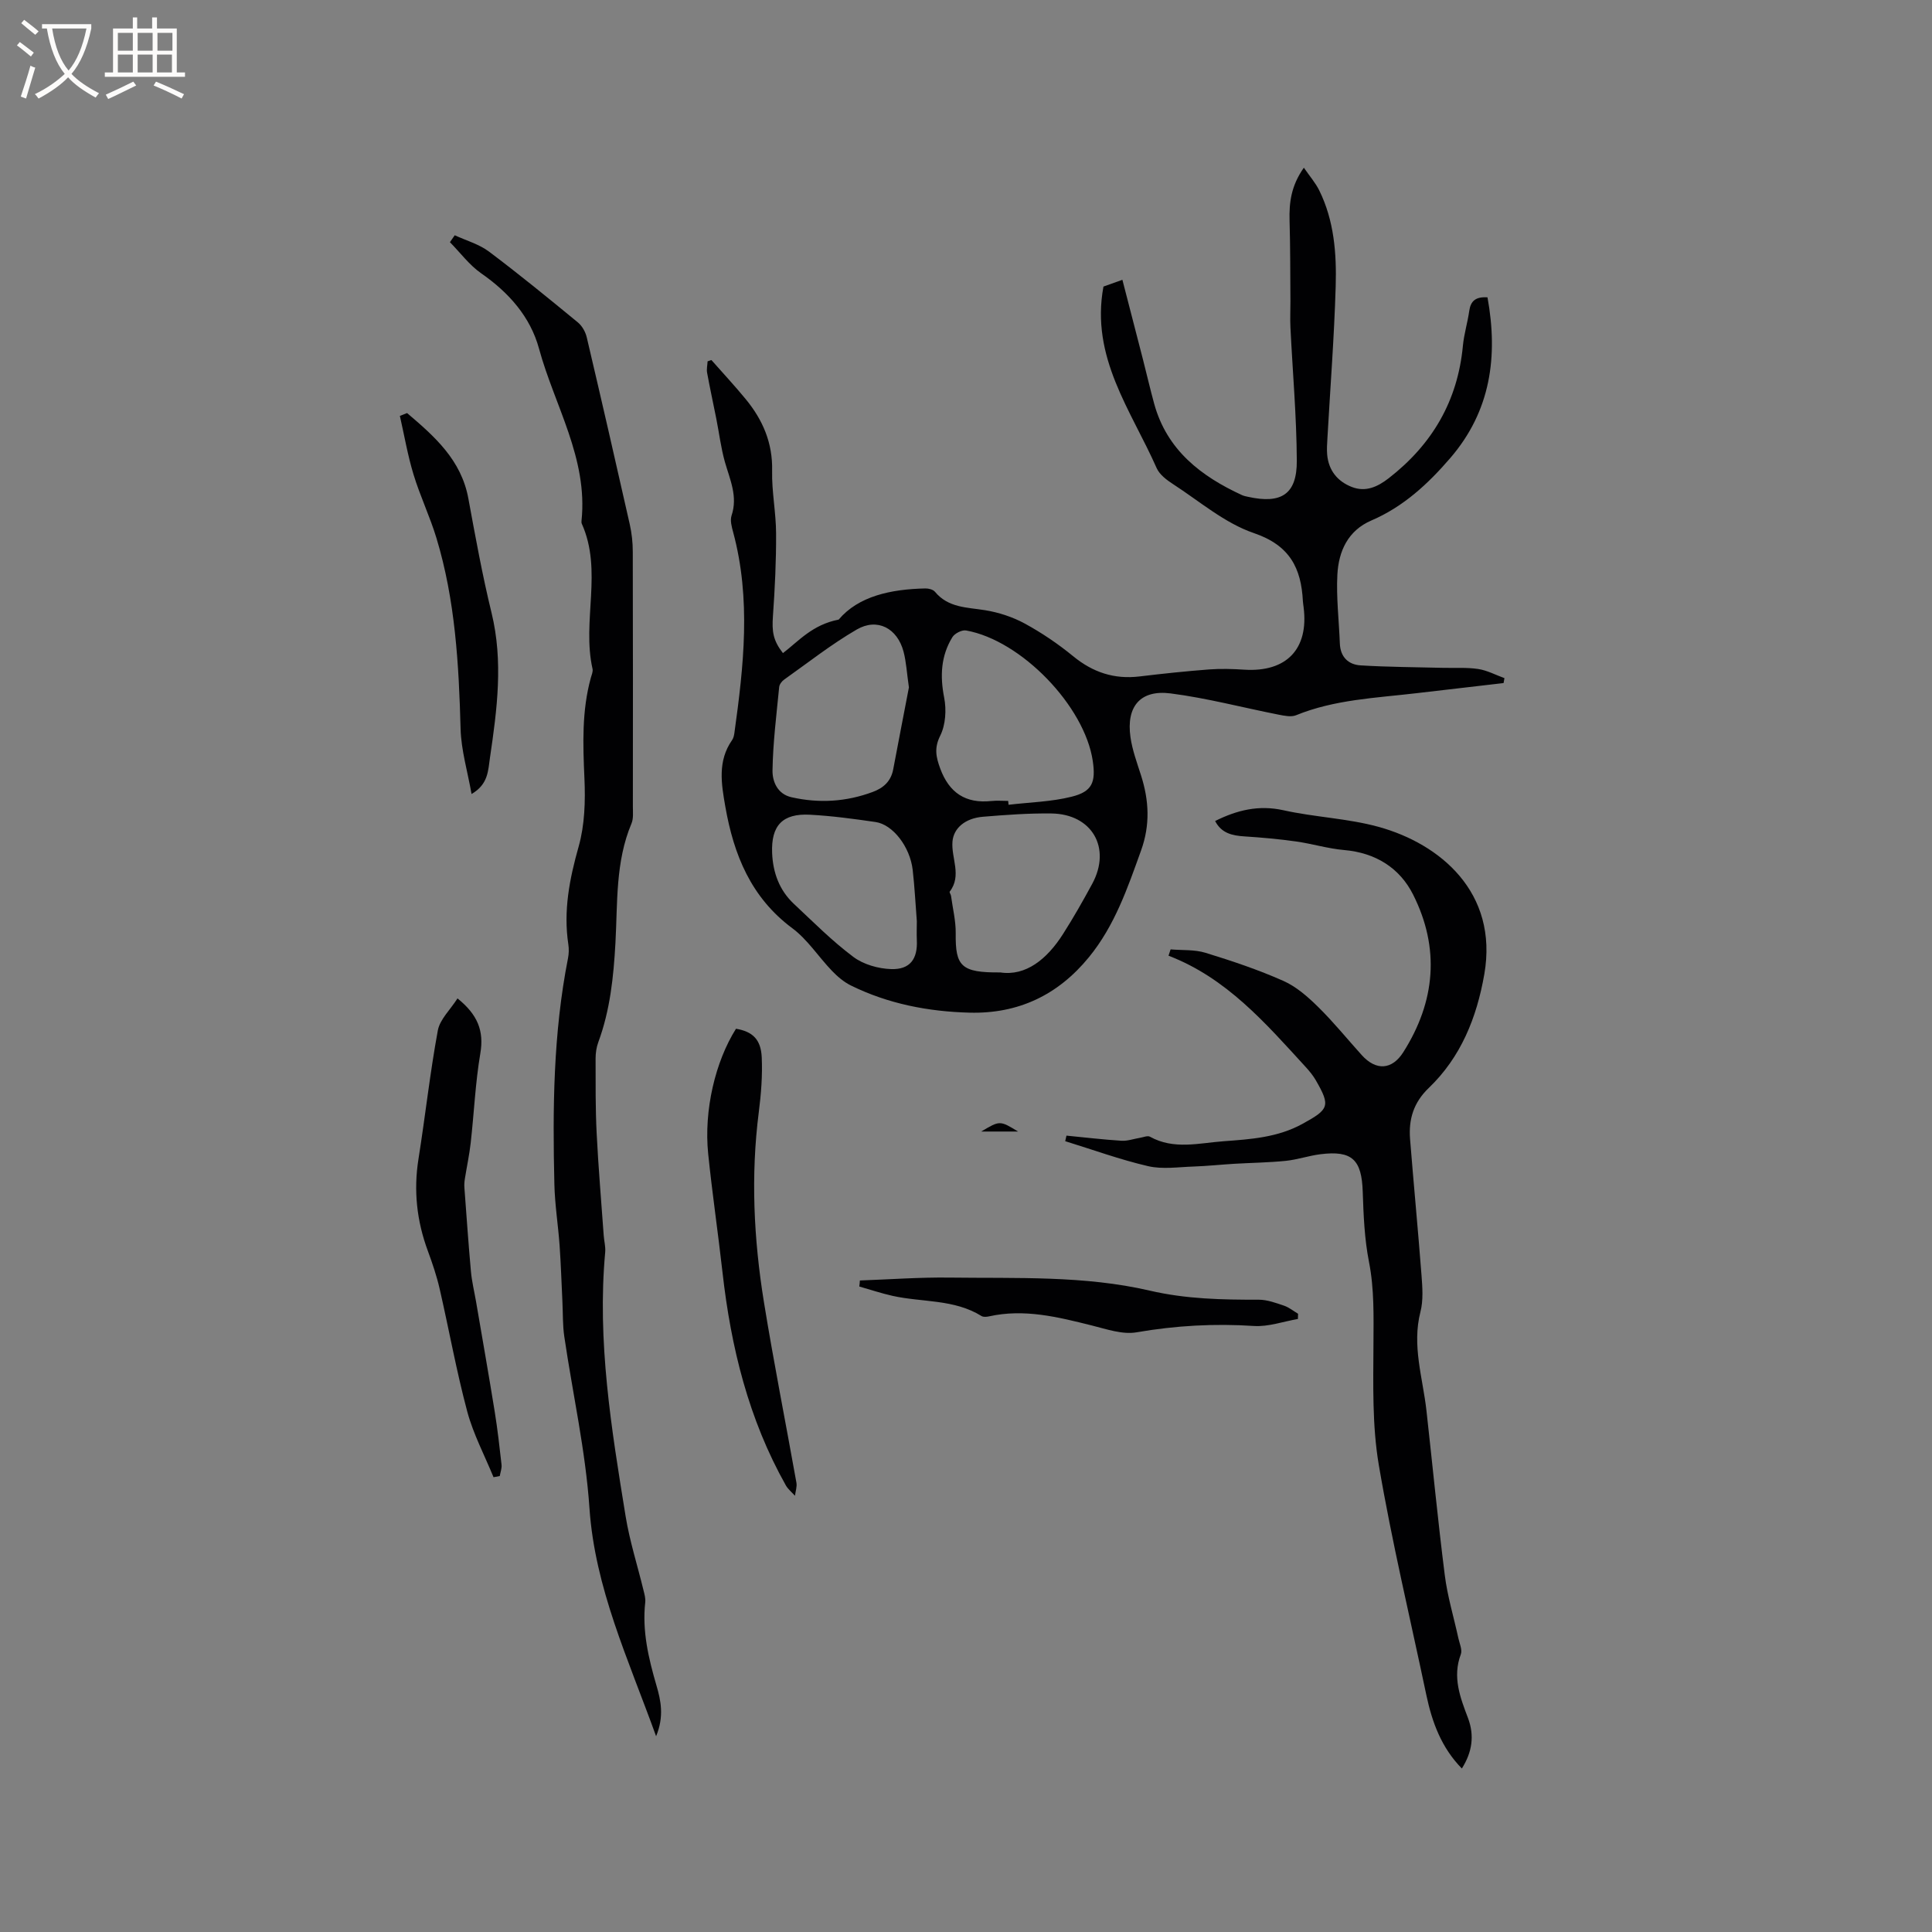
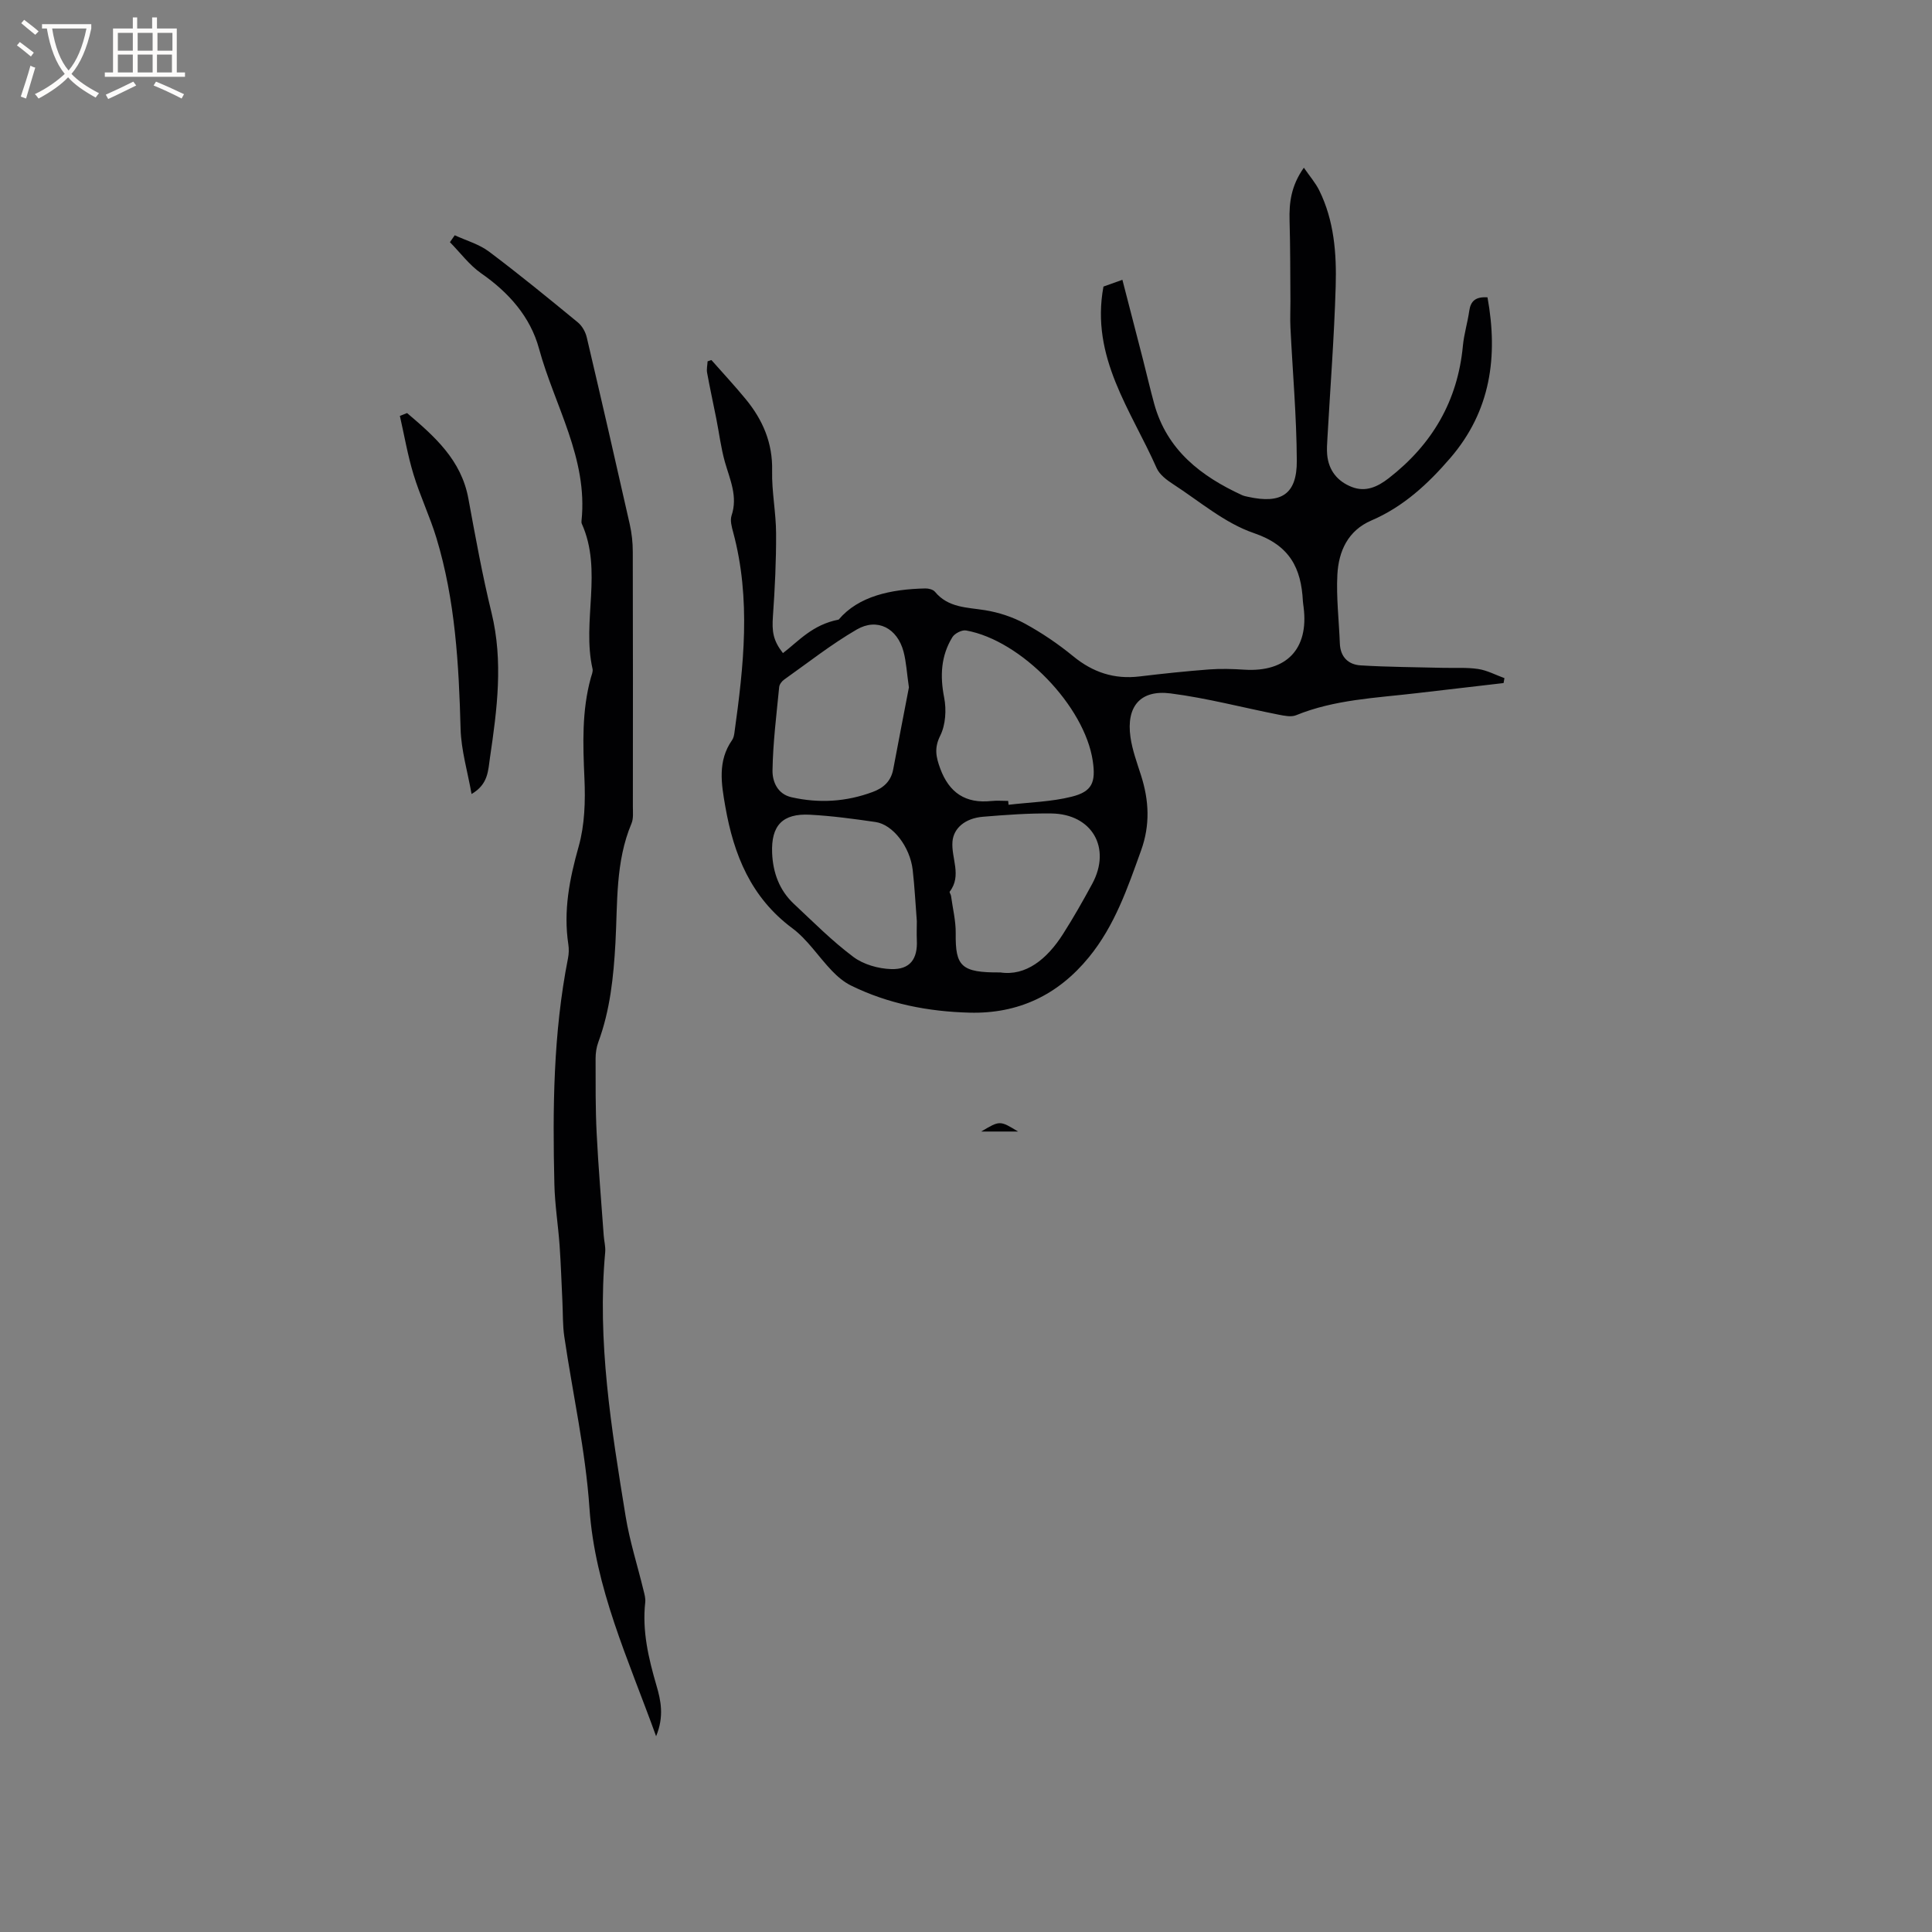
<svg xmlns="http://www.w3.org/2000/svg" enable-background="new 0 0 400 400" viewBox="0 0 400 400">
  <rect x="0" y="0" width="400" height="400" fill="#808080" stroke="none" />
  <g fill="#010103">
    <path d="m147.29 74.54c2.37 2.69 4.82 5.32 7.09 8.08 3.53 4.29 5.61 9.06 5.48 14.84-.1 4.32.81 8.66.82 13 .03 5.69-.25 11.39-.65 17.07-.23 3.23.02 5.06 2.07 7.69 3.27-2.5 6.08-5.88 11.54-6.94 4.09-4.85 10.79-6.3 17.97-6.45.67-.01 1.58.23 1.97.7 2.76 3.33 6.64 3.2 10.4 3.81 2.82.46 5.69 1.4 8.19 2.76 3.52 1.92 6.9 4.21 10 6.75 4.09 3.36 8.52 4.83 13.76 4.2 4.79-.58 9.59-1.08 14.39-1.45 2.42-.18 4.87-.11 7.3.05 8.74.55 13.37-4.28 12.28-12.91-.05-.42-.12-.84-.15-1.26-.35-6.88-2.72-11.58-10.15-14.11-6.04-2.06-11.25-6.59-16.75-10.15-1.31-.85-2.78-1.96-3.38-3.31-5.27-11.94-13.74-22.92-11.01-37.58.81-.29 2.17-.78 3.92-1.4 1.46 5.65 2.86 11.03 4.24 16.42.79 3.08 1.5 6.17 2.34 9.24 2.64 9.59 9.67 15 18.21 18.93.38.17.81.25 1.22.34 6.9 1.53 10.14-.53 10.1-7.49-.05-9.2-.87-18.4-1.32-27.6-.09-1.79.01-3.59 0-5.39-.04-5.59-.02-11.17-.18-16.76-.1-3.68.32-7.16 2.96-10.9 1.2 1.75 2.41 3.13 3.19 4.71 3.09 6.27 3.6 13.09 3.4 19.87-.31 10.47-1.12 20.92-1.71 31.38-.06 1.16-.16 2.33-.05 3.47.3 3.28 2.17 5.54 5.12 6.68 2.82 1.09 5.28 0 7.62-1.82 9.01-7 14.29-16.01 15.36-27.45.23-2.41.97-4.77 1.31-7.18.29-2.04 1.29-2.98 3.78-2.82 2.22 12.25.68 23.55-7.72 33.29-4.59 5.33-9.69 10.06-16.3 12.9-4.88 2.09-6.8 6.37-7.06 11.2-.25 4.73.33 9.5.51 14.25.1 2.82 1.75 4.4 4.3 4.56 5.68.35 11.38.36 17.07.51 2.43.06 4.9-.12 7.28.24 1.86.28 3.62 1.24 5.43 1.89-.06.34-.12.68-.18 1.02-6.02.7-12.04 1.39-18.05 2.1-8.4.99-16.91 1.3-24.91 4.56-1.03.42-2.44.11-3.63-.12-7.46-1.47-14.86-3.44-22.38-4.4-6.26-.79-9.18 2.74-8.28 9.05.38 2.69 1.36 5.32 2.19 7.93 1.66 5.19 1.91 10.26.01 15.53-2.8 7.79-5.45 15.57-10.81 22.12-6.41 7.84-14.64 11.73-24.7 11.47-8.54-.22-16.85-1.82-24.58-5.63-1.45-.72-2.78-1.85-3.91-3.03-2.79-2.9-5.04-6.46-8.21-8.82-8.56-6.36-12.12-15.2-13.87-25.18-.83-4.74-1.63-9.43 1.4-13.77.29-.41.41-.98.48-1.49 1.93-13.87 3.47-27.73-.26-41.56-.3-1.11-.66-2.43-.33-3.43 1.33-3.97-.33-7.44-1.37-11.08-.83-2.93-1.19-5.99-1.79-8.99-.63-3.17-1.32-6.33-1.9-9.5-.14-.76.06-1.58.1-2.37.28-.09.53-.18.79-.27zm61.44 91.28c.03.27.05.53.08.8 4.36-.52 8.83-.61 13.06-1.67 4.26-1.06 5.02-2.98 4.38-7.38-1.67-11.37-14.8-25-26.24-27.04-.86-.15-2.35.61-2.83 1.39-2.38 3.88-2.58 8.03-1.7 12.52.49 2.51.3 5.63-.81 7.86-1.29 2.58-.88 4.43-.01 6.81 1.86 5.04 5.25 7.29 10.58 6.73 1.16-.12 2.33-.02 3.49-.02zm-20.55-23.5c-.44-3.05-.55-5.28-1.11-7.4-1.28-4.85-5.42-7.06-9.68-4.59-5.26 3.05-10.08 6.86-15.05 10.38-.48.34-.97.99-1.02 1.54-.56 5.76-1.29 11.51-1.38 17.28-.03 2.25 1 4.87 3.93 5.53 5.71 1.29 11.33.95 16.83-1.1 2.23-.83 3.77-2.22 4.23-4.68 1.11-5.89 2.26-11.79 3.25-16.96zm18.92 59.01c5.26.8 9.65-2.71 12.98-7.94 2.16-3.39 4.15-6.89 6.06-10.42 4-7.4-.03-14.44-8.46-14.55-4.72-.06-9.46.29-14.17.68-3.71.31-6.07 2.37-6.31 5.12-.29 3.45 1.99 7.04-.57 10.38-.11.14.23.57.27.88.35 2.59 1 5.18.97 7.77-.08 6.79 1.1 8.15 9.23 8.08zm-17.28-10.61c-.29-3.68-.46-7.17-.86-10.64-.56-4.76-4.09-9.37-7.69-9.89-4.5-.65-9.02-1.27-13.56-1.51-5.71-.31-8.08 2.24-7.85 7.93.17 4.06 1.49 7.7 4.5 10.52 4.02 3.76 7.92 7.7 12.31 10.98 2.1 1.58 5.18 2.45 7.85 2.53 3.92.12 5.49-2.12 5.3-6-.06-1.36 0-2.74 0-3.92z" />
-     <path d="m302.66 366.15c-4.24-4.32-6.17-9.6-7.36-15.25-3.33-15.85-7.12-31.62-9.83-47.57-1.39-8.18-1.15-16.68-1.11-25.04.02-5.73.19-11.36-.93-17.05-.93-4.73-1.13-9.64-1.29-14.48-.21-6.65-2.18-8.61-8.75-7.79-2.41.3-4.76 1.12-7.17 1.37-3.54.36-7.12.4-10.68.61-2.81.17-5.62.47-8.44.57-3.14.1-6.42.61-9.4-.08-5.81-1.35-11.45-3.41-17.16-5.17.09-.38.17-.76.26-1.15 3.79.37 7.58.82 11.38 1.06 1.26.08 2.56-.4 3.85-.61.69-.11 1.56-.5 2.05-.23 4.96 2.76 10.17 1.31 15.27.94 5.58-.41 11.16-.77 16.3-3.59 5.5-3.02 5.87-3.67 2.77-9.04-.57-.99-1.33-1.91-2.11-2.76-8.3-9.06-16.36-18.41-28.38-23.02.14-.44.29-.87.43-1.31 2.42.21 4.97.01 7.24.71 5.46 1.68 10.91 3.5 16.12 5.82 2.7 1.2 5.1 3.33 7.24 5.44 3.17 3.12 5.98 6.6 8.96 9.9 2.99 3.32 6.29 3.08 8.62-.59 6.66-10.5 7.61-21.53 2.03-32.62-2.79-5.55-7.8-8.67-14.29-9.23-3.33-.29-6.6-1.3-9.92-1.77-3.54-.5-7.11-.82-10.67-1.05-2.56-.16-4.81-.65-6.11-3.19 4.54-2.26 9.02-3.36 14.13-2.23 6.5 1.45 13.31 1.68 19.7 3.44 12.69 3.49 24.85 13.55 21.9 30.52-1.57 8.99-4.85 17.17-11.51 23.55-3.17 3.04-4.18 6.52-3.86 10.59.75 9.4 1.65 18.79 2.37 28.19.19 2.51.39 5.16-.22 7.55-1.8 7.01.48 13.66 1.24 20.44 1.27 11.37 2.36 22.76 3.8 34.11.55 4.38 1.86 8.66 2.8 12.99.24 1.12.86 2.44.52 3.37-1.78 4.72-.13 8.95 1.49 13.22 1.36 3.63.86 7.04-1.28 10.43z" />
    <path d="m135.84 359.47c-5.81-16.09-12.67-30.7-13.8-47.24-.81-11.9-3.47-23.67-5.21-35.51-.35-2.38-.27-4.83-.39-7.25-.19-3.87-.31-7.74-.58-11.6-.3-4.21-.98-8.41-1.08-12.62-.38-15.69-.24-31.37 2.82-46.86.18-.92.21-1.92.07-2.85-1.06-6.97.24-13.57 2.14-20.3 1.26-4.47 1.4-9.42 1.19-14.11-.31-7.01-.56-13.94 1.32-20.78.17-.61.48-1.29.36-1.86-2.24-9.91 2.15-20.32-2.23-30.07-.08-.18-.07-.42-.05-.63 1.34-12.91-5.59-23.81-8.8-35.6-1.79-6.59-6.25-11.62-11.96-15.59-2.47-1.72-4.34-4.28-6.49-6.46.33-.48.67-.95 1-1.43 2.38 1.1 5.04 1.84 7.09 3.38 6.27 4.71 12.34 9.68 18.4 14.66.89.73 1.59 1.99 1.85 3.13 3.03 12.88 5.99 25.78 8.9 38.69.41 1.84.62 3.76.62 5.65.05 17.6.03 35.2.02 52.81 0 1.16.14 2.44-.28 3.45-3.36 7.96-2.87 16.44-3.33 24.75-.39 7.03-1.1 13.91-3.55 20.55-.39 1.06-.56 2.25-.56 3.38.01 5.15-.04 10.31.22 15.45.35 7.06.96 14.11 1.46 21.16.08 1.16.41 2.33.31 3.47-1.69 18.45 1.28 36.56 4.22 54.64.84 5.19 2.47 10.24 3.71 15.37.2.81.45 1.68.36 2.48-.66 5.93.67 11.56 2.31 17.19.93 3.15 1.63 6.43-.06 10.55z" />
-     <path d="m94.72 206.71c4.15 3.34 5.52 6.69 4.73 11.36-1.04 6.13-1.3 12.38-2 18.58-.28 2.47-.81 4.92-1.2 7.38-.1.62-.15 1.25-.1 1.87.43 5.78.83 11.56 1.35 17.33.19 2.08.69 4.13 1.05 6.19 1.3 7.6 2.64 15.2 3.87 22.81.59 3.66 1.01 7.35 1.42 11.03.08.76-.24 1.56-.37 2.34-.43.08-.86.16-1.29.24-1.85-4.52-4.18-8.91-5.44-13.59-2.24-8.37-3.77-16.93-5.71-25.39-.61-2.67-1.5-5.29-2.45-7.87-2.29-6.19-2.98-12.48-1.94-19.03 1.41-8.87 2.38-17.81 4.01-26.63.43-2.29 2.59-4.29 4.07-6.62z" />
-     <path d="m152.38 212.99c3.38.57 5.16 2.16 5.33 5.92.17 3.77-.13 7.59-.61 11.34-1.68 13.15-1.05 26.24 1.05 39.25 2.03 12.53 4.51 24.98 6.74 37.47.15.86-.19 1.8-.3 2.71-.64-.71-1.43-1.34-1.89-2.15-7.71-13.7-11.37-28.6-13.11-44.08-.92-8.2-2.13-16.37-2.97-24.58-.91-8.99 1.46-19.05 5.76-25.88z" />
    <path d="m84.28 85.52c5.67 4.82 11.22 9.68 12.69 17.7 1.46 7.91 2.89 15.85 4.8 23.66 2.45 10.06 1.15 19.97-.32 29.94-.4 2.72-.34 5.55-3.82 7.57-.82-4.66-2.15-9.06-2.27-13.48-.36-13.37-1.1-26.66-5.01-39.55-1.35-4.44-3.38-8.67-4.73-13.11-1.21-3.97-1.91-8.09-2.83-12.14.5-.2 1-.4 1.49-.59z" />
-     <path d="m178.03 265.11c6.19-.22 12.38-.68 18.56-.6 13.87.18 27.89-.45 41.45 2.7 7.58 1.76 15 1.89 22.58 1.88 1.74 0 3.52.66 5.21 1.23 1.04.35 1.95 1.1 2.92 1.68-.01.36-.02.72-.03 1.08-3.03.52-6.1 1.64-9.09 1.45-8.19-.54-16.22-.09-24.31 1.31-2.93.51-6.24-.66-9.29-1.42-7-1.75-13.97-3.5-21.26-1.88-.5.11-1.17.17-1.56-.07-5.67-3.53-12.29-2.81-18.43-4.18-2.32-.52-4.58-1.28-6.87-1.93.06-.42.09-.84.12-1.25z" />
    <path d="m203.15 234.27c3.86-2.3 3.86-2.3 7.63 0-2.57 0-4.88 0-7.63 0z" />
  </g>
  <path d="m6.4 11.7c-1-.8-1.9-1.6-2.9-2.3l.6-.7c.9.7 1.9 1.4 2.9 2.2zm-2.1 8.3c.7-2.1 1.4-4.2 2-6.4.2.1.6.3 1 .4-.7 2.3-1.3 4.4-1.9 6.4zm3-12.8c-1.1-.9-2.1-1.7-2.9-2.4l.6-.7c1 .8 2 1.5 3 2.4zm1.4-1.3v-.9h10.2v.9c-.9 4.2-2.3 7.3-4.1 9.4 1.3 1.4 3.2 2.7 5.7 4-.2.2-.4.5-.7.9-2.5-1.4-4.4-2.7-5.7-4.2-1.4 1.5-3.5 3-6.1 4.4 0 0 0 0-.1-.1-.3-.4-.5-.7-.7-.8 2.7-1.3 4.7-2.8 6.2-4.2-1.8-2.2-3-5.3-3.7-9.4zm9.2 0h-7.1c.6 3.8 1.7 6.7 3.4 8.7 1.7-2 2.9-4.8 3.7-8.7z" fill="#fcfbfa" />
  <path d="m31.6 3.6h.9v2.3h4.1v9.1h1.7v.9h-16.6v-.9h1.7v-9.1h4.1v-2.3h.9v2.3h3.1v-2.3zm-4 13.3.6.8c-1.9.9-3.8 1.9-5.8 2.8-.2-.3-.3-.6-.5-.9 2-.9 3.9-1.8 5.7-2.7zm-3.2-10.1v3.7h3.1v-3.7zm0 4.5v3.7h3.1v-3.7zm4.1-4.5v3.7h3.1v-3.7zm0 4.5v3.7h3.1v-3.7zm9.1 9.1c-2.1-1.1-4.1-2-5.8-2.7l.5-.8c2.2.9 4.1 1.8 5.8 2.6zm-1.9-13.6h-3.1v3.7h3.1zm-3.2 4.5v3.7h3.1v-3.7z" fill="#fcfbfa" />
</svg>